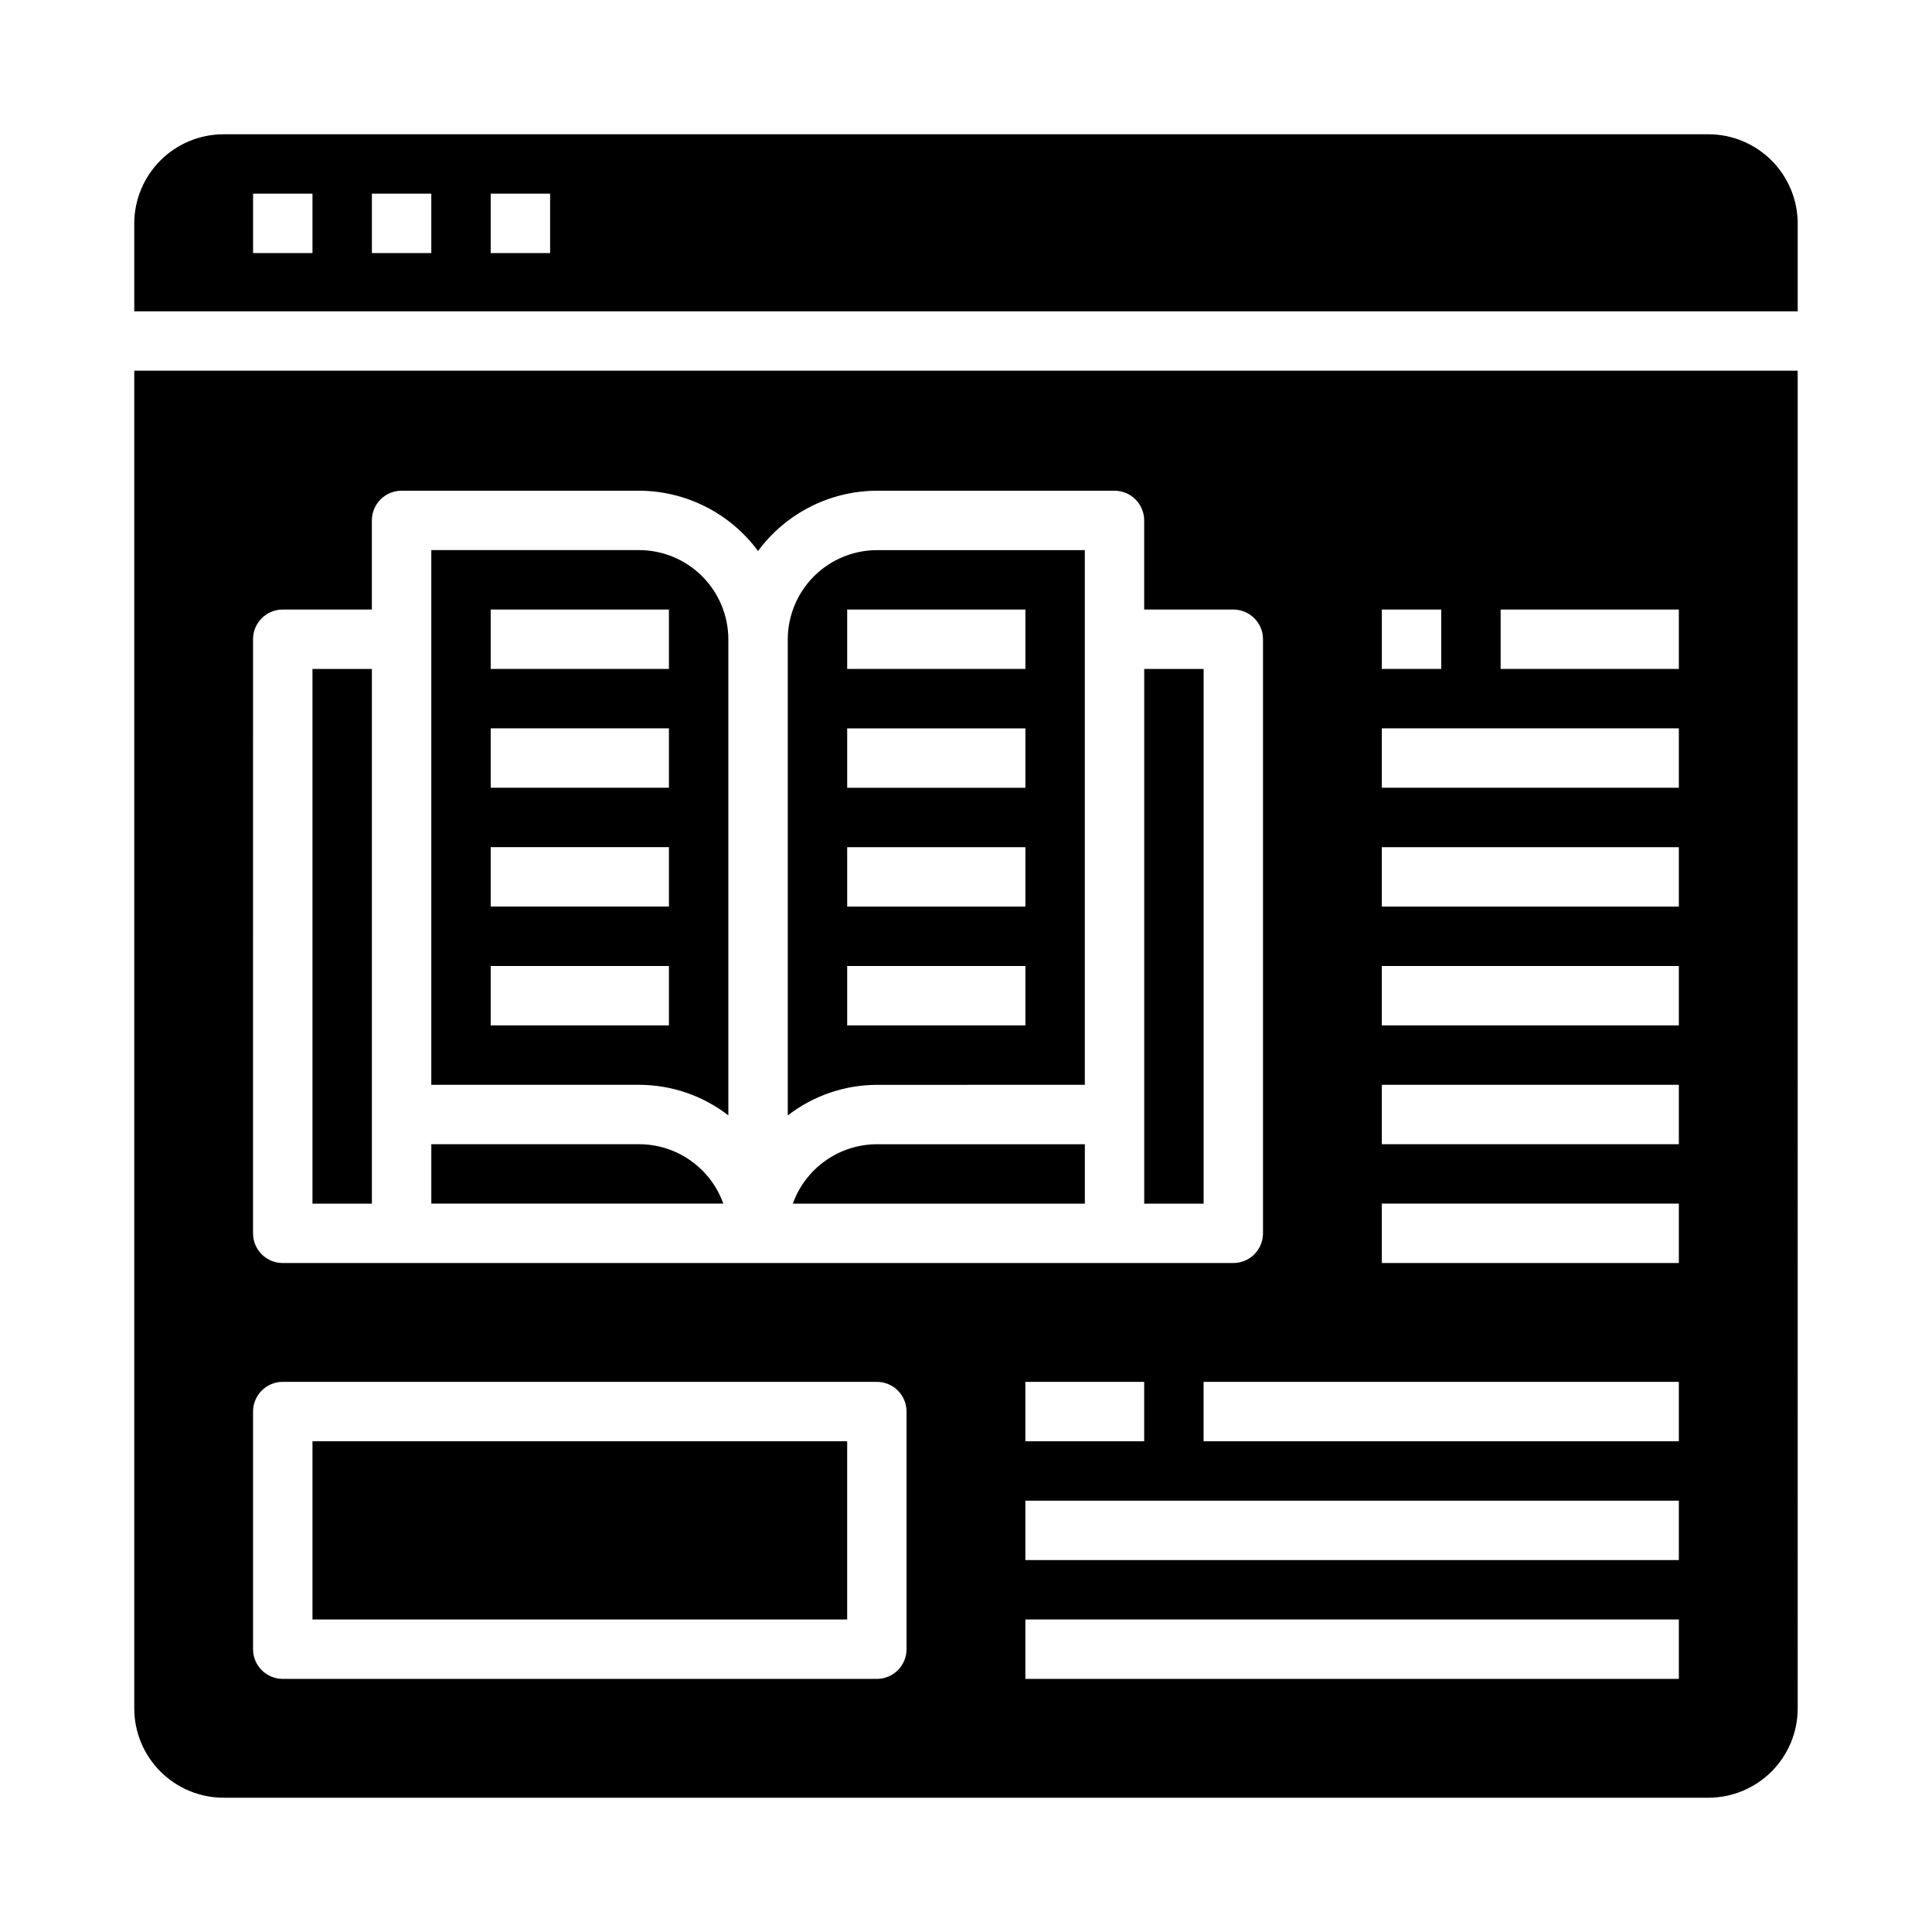
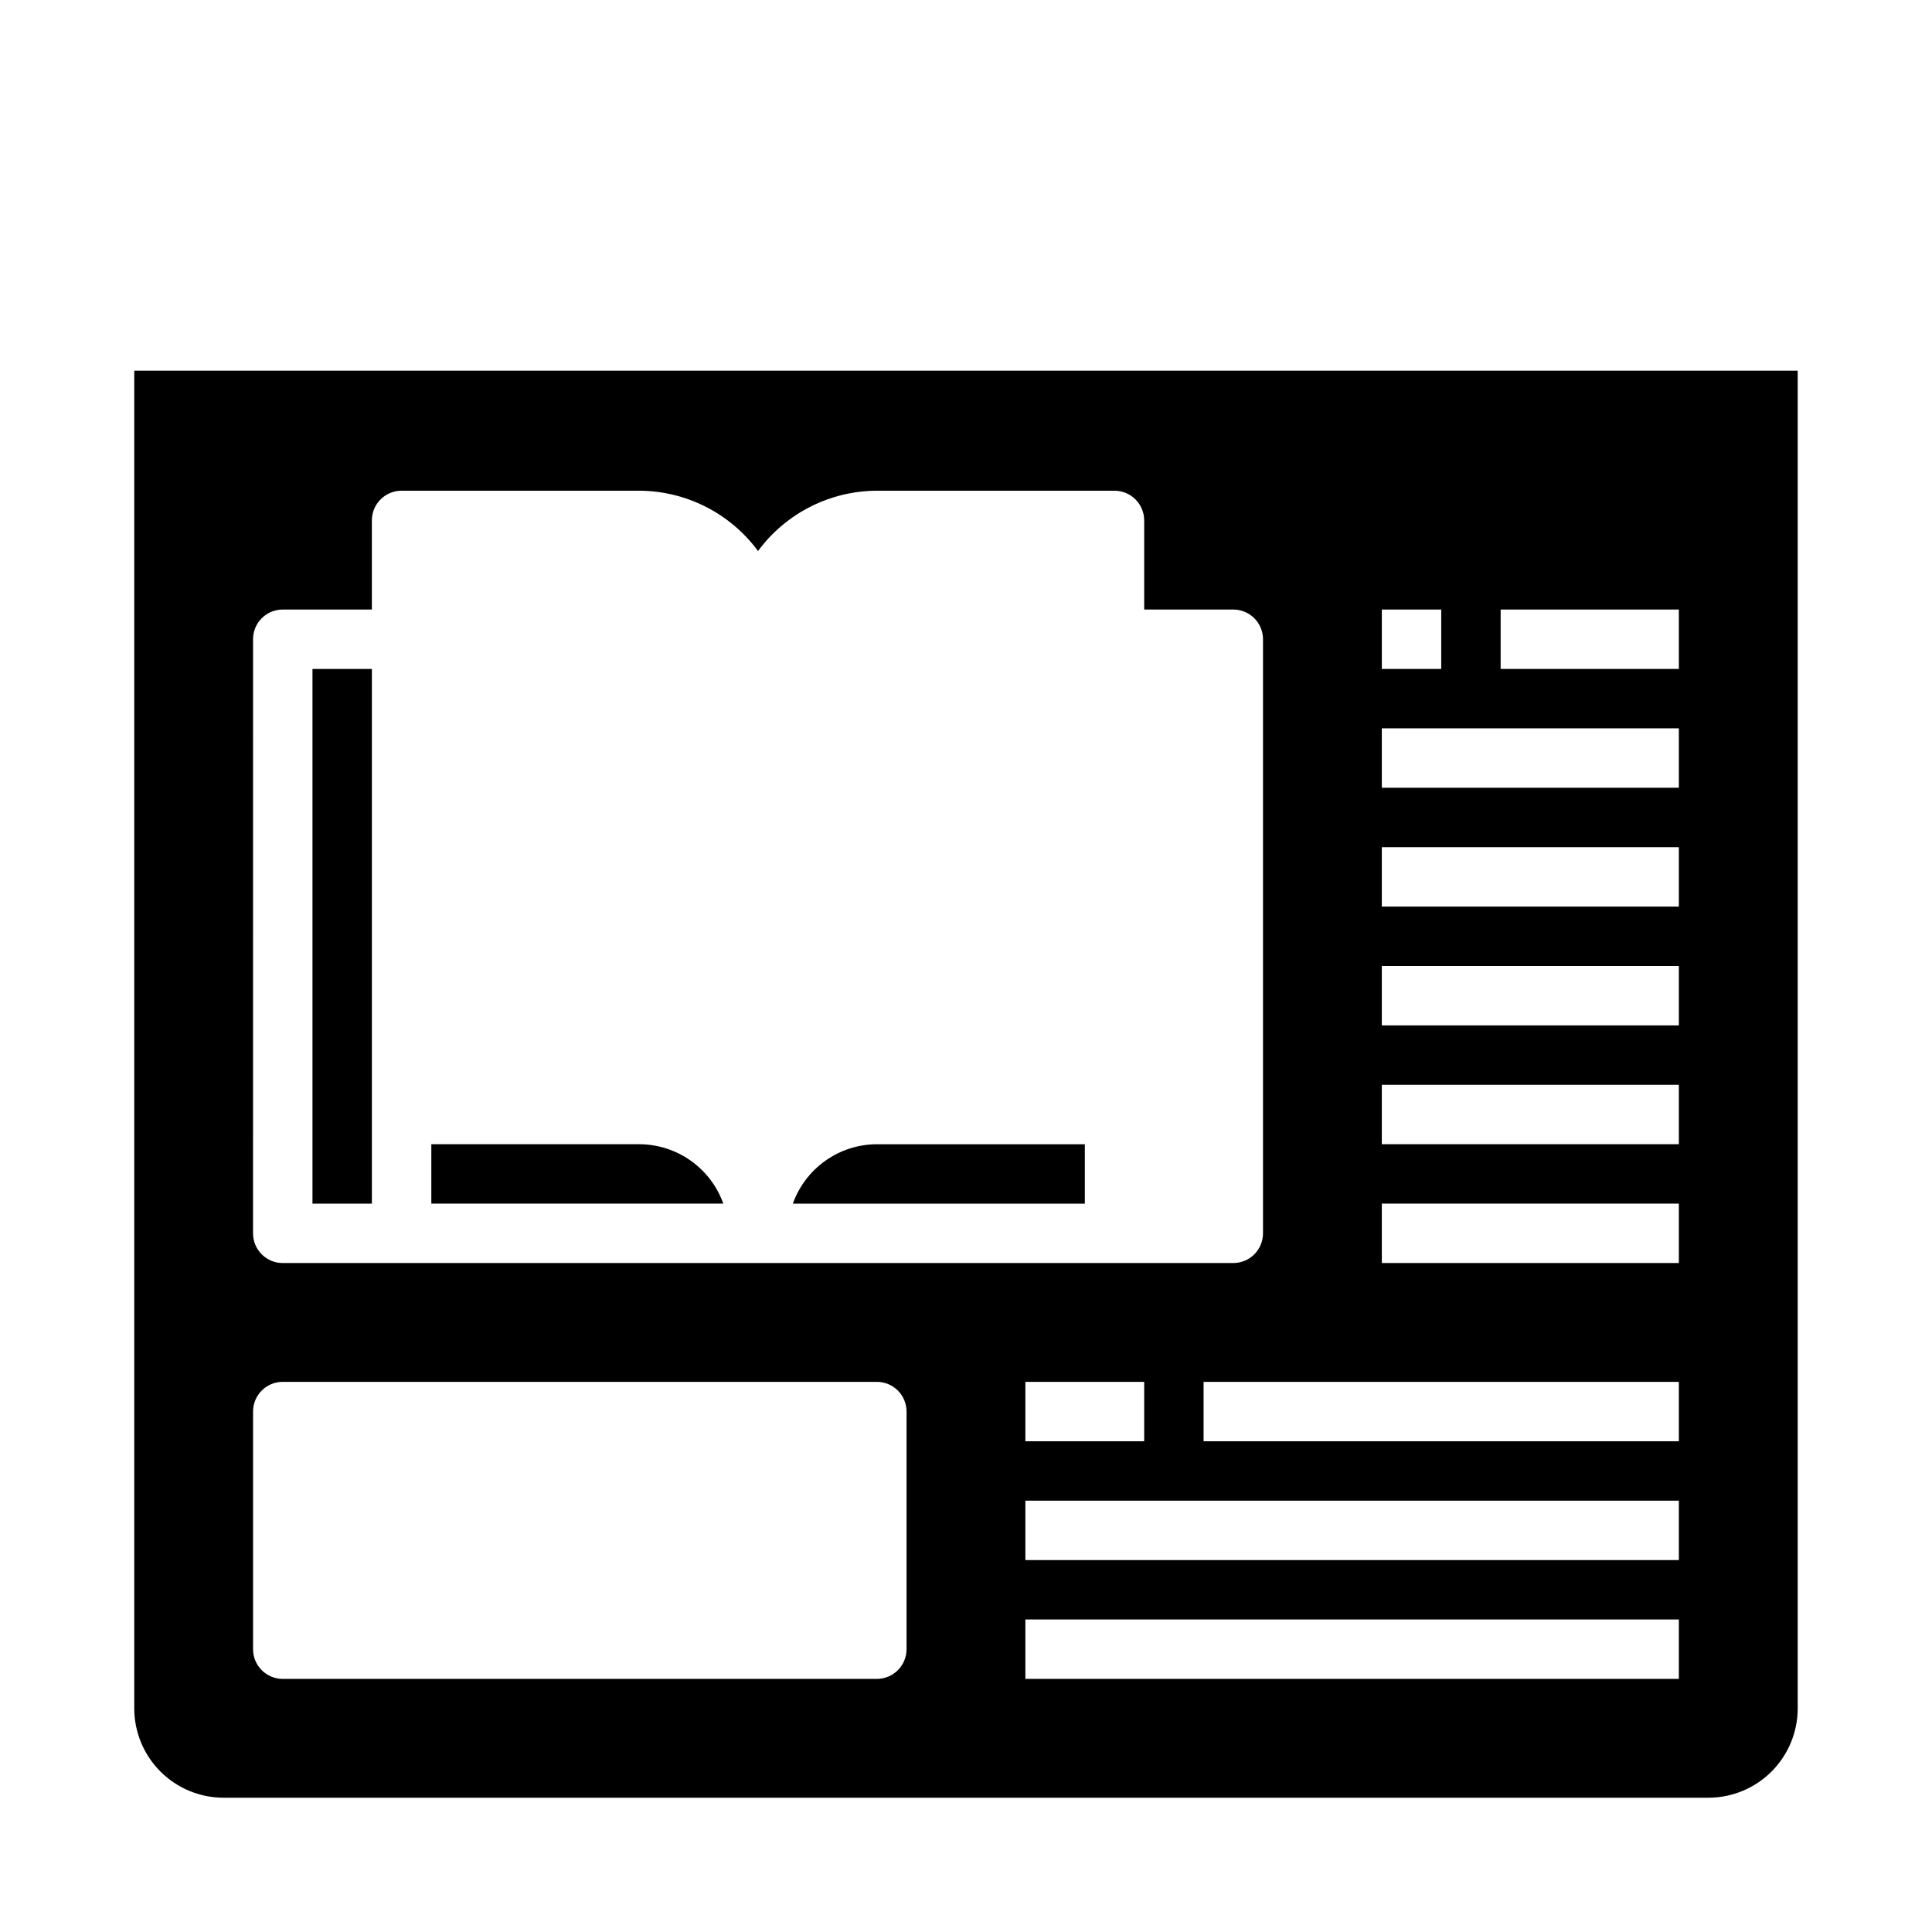
<svg xmlns="http://www.w3.org/2000/svg" fill="#000000" width="800px" height="800px" version="1.1" viewBox="144 144 512 512">
  <g>
-     <path d="m337.02 439.59v-126.19c-0.02-6.258-2.516-12.254-6.938-16.68-4.426-4.422-10.422-6.918-16.68-6.938h-55.105v141.7h55.105c8.551 0.023 16.855 2.871 23.617 8.105zm-62.977-134.06h47.23v15.742h-47.23zm0 31.488h47.23v15.742h-47.23zm0 31.488h47.23v15.742h-47.23zm0 31.488h47.23v15.742h-47.23z" />
    <path d="m226.81 321.28h15.742v141.7h-15.742z" />
    <path d="m313.41 447.23h-55.105v15.742h77.383v0.004c-1.641-4.598-4.664-8.578-8.648-11.395-3.988-2.82-8.746-4.34-13.629-4.352z" />
    <path d="m354.11 462.98h77.383v-15.746h-55.105c-4.883 0.012-9.641 1.531-13.629 4.352-3.984 2.816-7.008 6.797-8.648 11.395z" />
-     <path d="m431.49 431.49v-141.7h-55.105c-6.258 0.02-12.254 2.516-16.68 6.938-4.426 4.426-6.918 10.422-6.938 16.68v126.19c6.762-5.234 15.066-8.082 23.617-8.105zm-62.977-125.95h47.23v15.742h-47.23zm0 31.488h47.23v15.742h-47.23zm0 31.488h47.23v15.742h-47.23zm0 31.488h47.23v15.742h-47.23z" />
-     <path d="m447.23 321.28h15.742v141.7h-15.742z" />
-     <path d="m226.81 525.95h141.7v47.23h-141.7z" />
    <path d="m620.41 242.24h-440.83v354.56c0.02 6.258 2.512 12.25 6.938 16.676 4.426 4.426 10.422 6.922 16.68 6.938h393.6c6.258-0.016 12.25-2.512 16.676-6.938 4.426-4.426 6.922-10.418 6.938-16.676zm-110.21 63.293h15.742v15.742h-15.742zm-299.14 7.871c0-4.348 3.523-7.871 7.871-7.871h23.617v-23.617c0-4.348 3.523-7.871 7.871-7.871h62.977c12.434 0.047 24.109 5.973 31.488 15.98 7.379-10.008 19.055-15.934 31.488-15.98h62.977c2.086 0 4.09 0.828 5.566 2.305 1.477 1.477 2.305 3.481 2.305 5.566v23.617h23.617c2.086 0 4.09 0.828 5.566 2.305 1.477 1.477 2.305 3.481 2.305 5.566v157.44c0 2.086-0.828 4.09-2.305 5.566-1.477 1.477-3.481 2.305-5.566 2.305h-251.91c-4.348 0-7.871-3.523-7.871-7.871zm236.16 196.8v15.742h-31.488v-15.742zm-62.977 70.848c0 2.09-0.828 4.09-2.305 5.566-1.477 1.477-3.481 2.305-5.566 2.305h-157.44c-4.348 0-7.871-3.523-7.871-7.871v-62.977c0-4.348 3.523-7.871 7.871-7.871h157.44c2.086 0 4.09 0.828 5.566 2.305 1.477 1.477 2.305 3.481 2.305 5.566zm204.67 7.871h-173.18v-15.742h173.18zm0-31.488h-173.18v-15.742h173.18zm0-31.488h-125.95v-15.742h125.95zm0-47.23h-78.719v-15.742h78.719zm0-31.488h-78.719v-15.742h78.719zm0-31.488h-78.719v-15.742h78.719zm0-31.488h-78.719v-15.742h78.719zm0-31.488h-78.719v-15.742h78.719zm0-31.488h-47.23v-15.742h47.23z" />
-     <path d="m620.41 203.2c-0.016-6.258-2.512-12.254-6.938-16.68-4.426-4.426-10.418-6.918-16.676-6.938h-393.6c-6.258 0.02-12.254 2.512-16.68 6.938s-6.918 10.422-6.938 16.68v23.301h440.83zm-393.6 7.871h-15.742v-15.746h15.742zm31.488 0h-15.742v-15.746h15.742zm31.488 0h-15.742v-15.746h15.742z" />
  </g>
</svg>